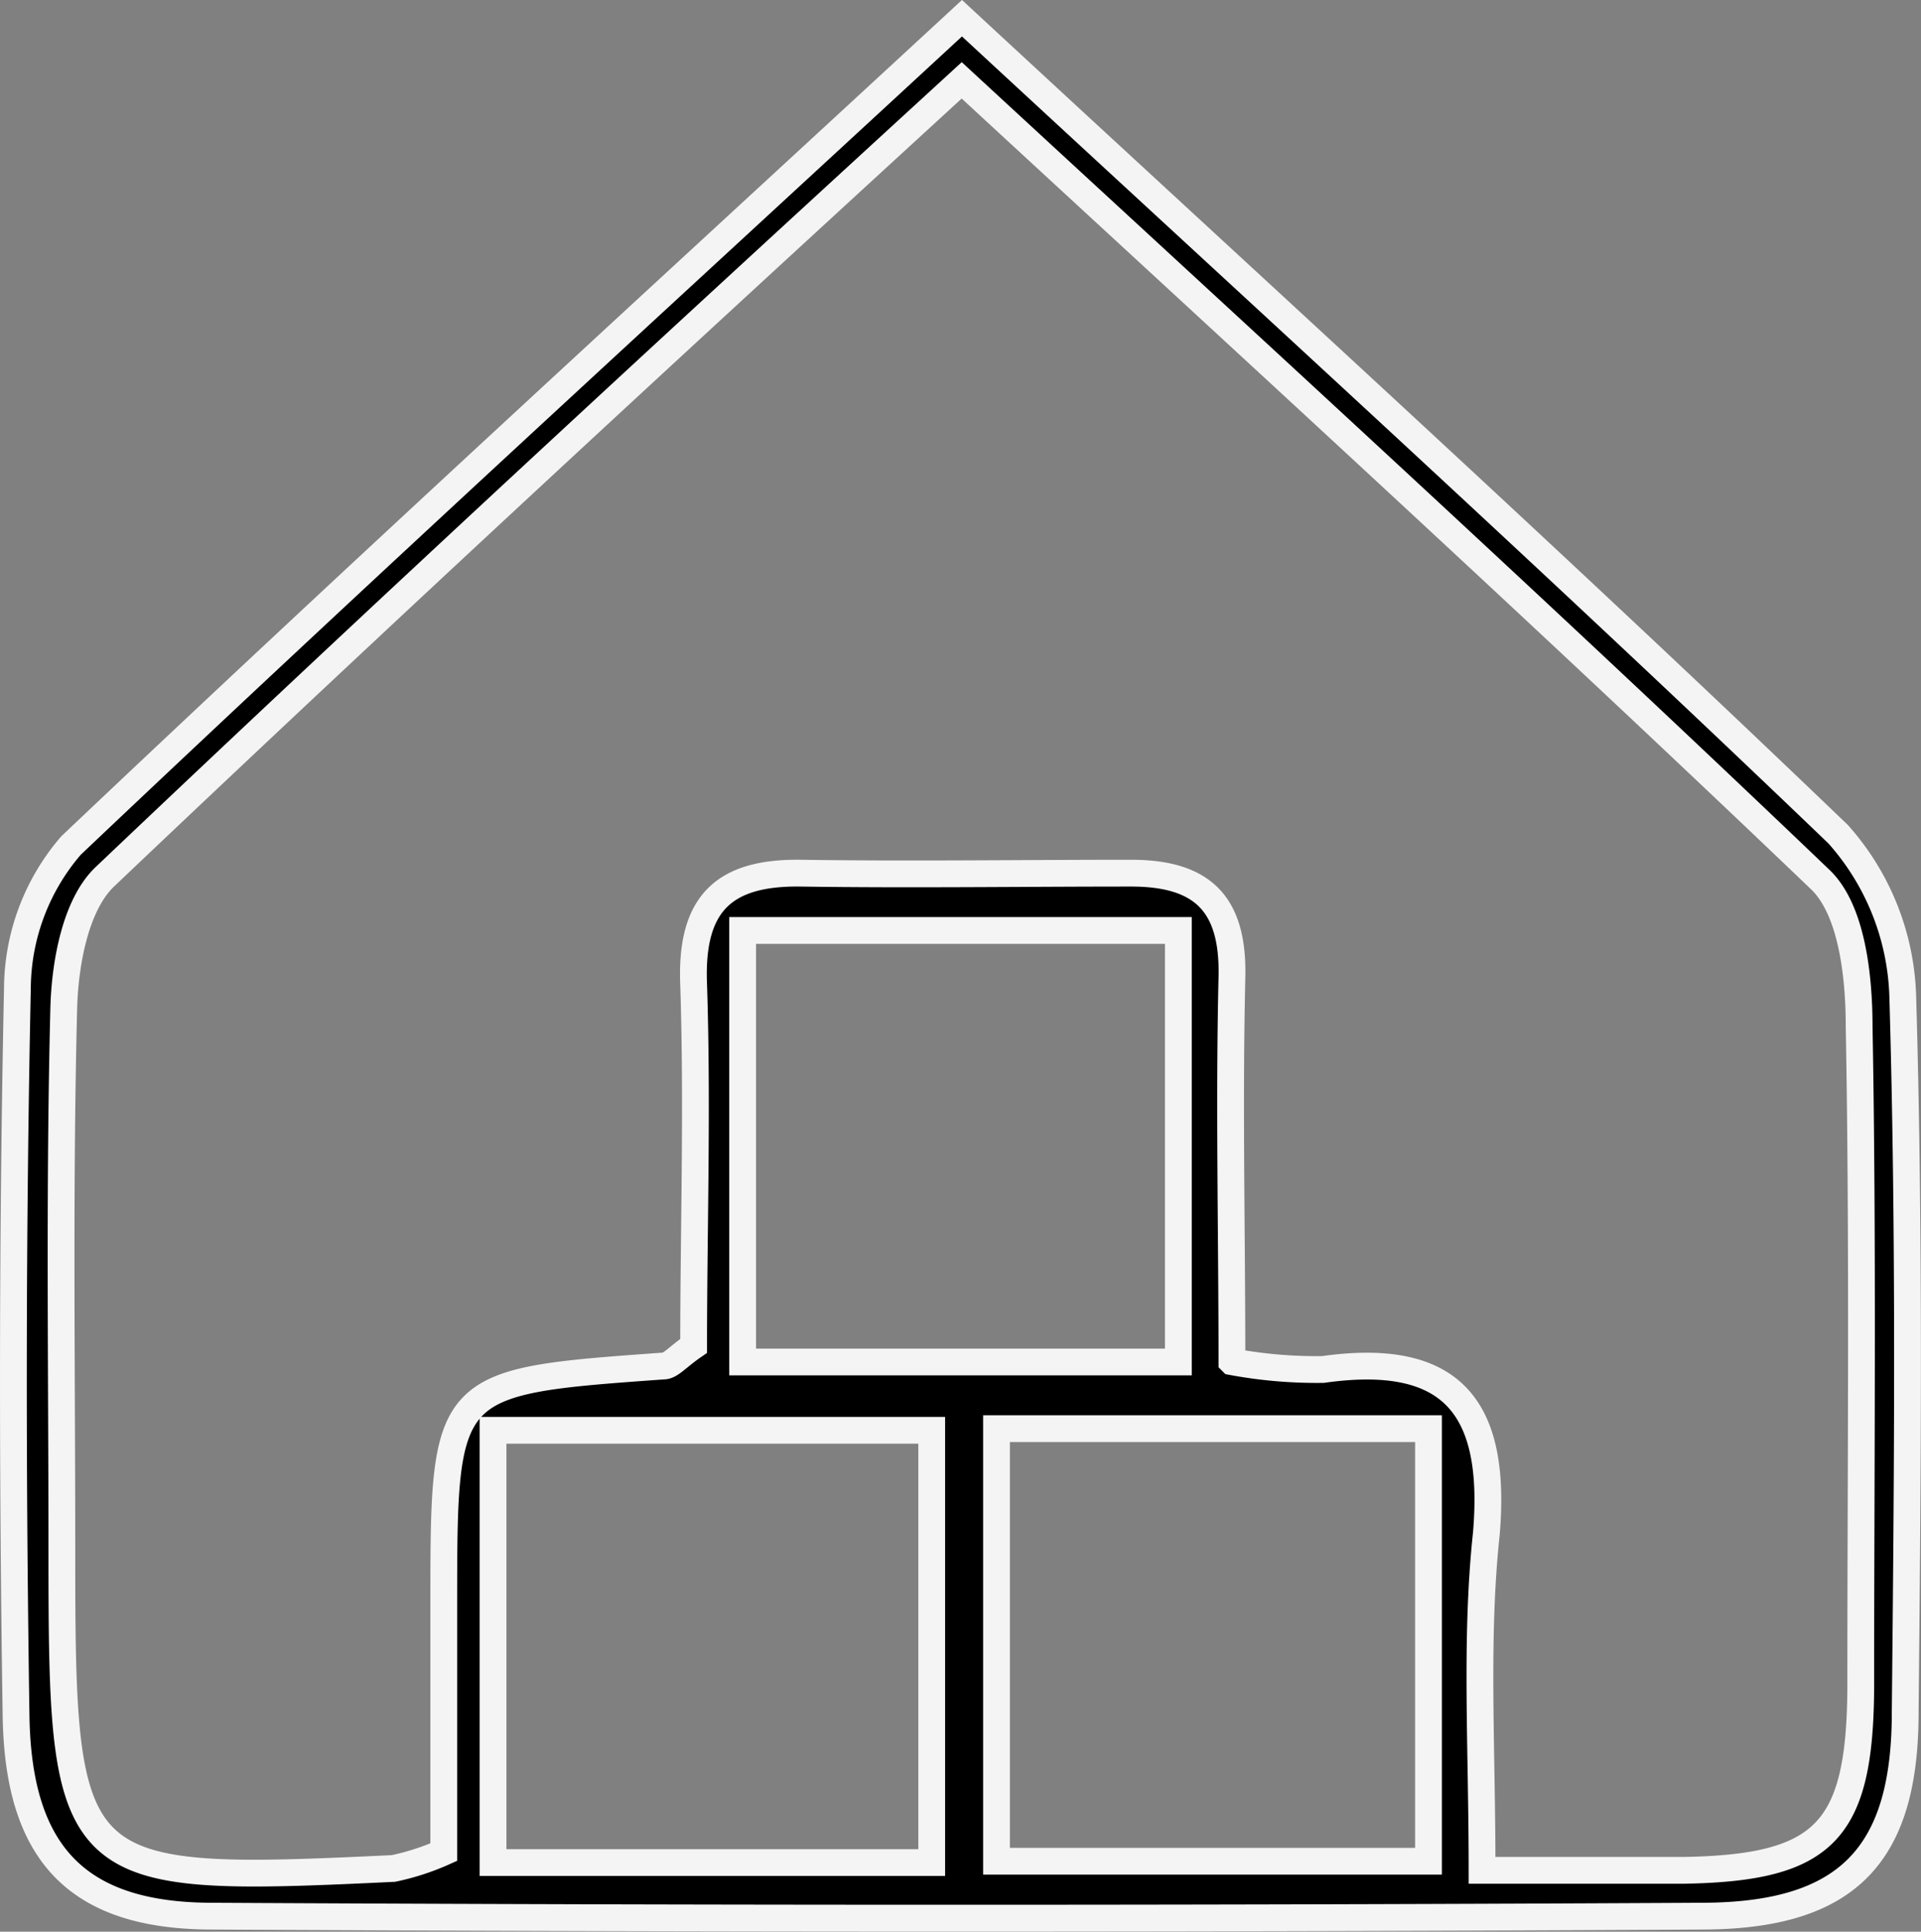
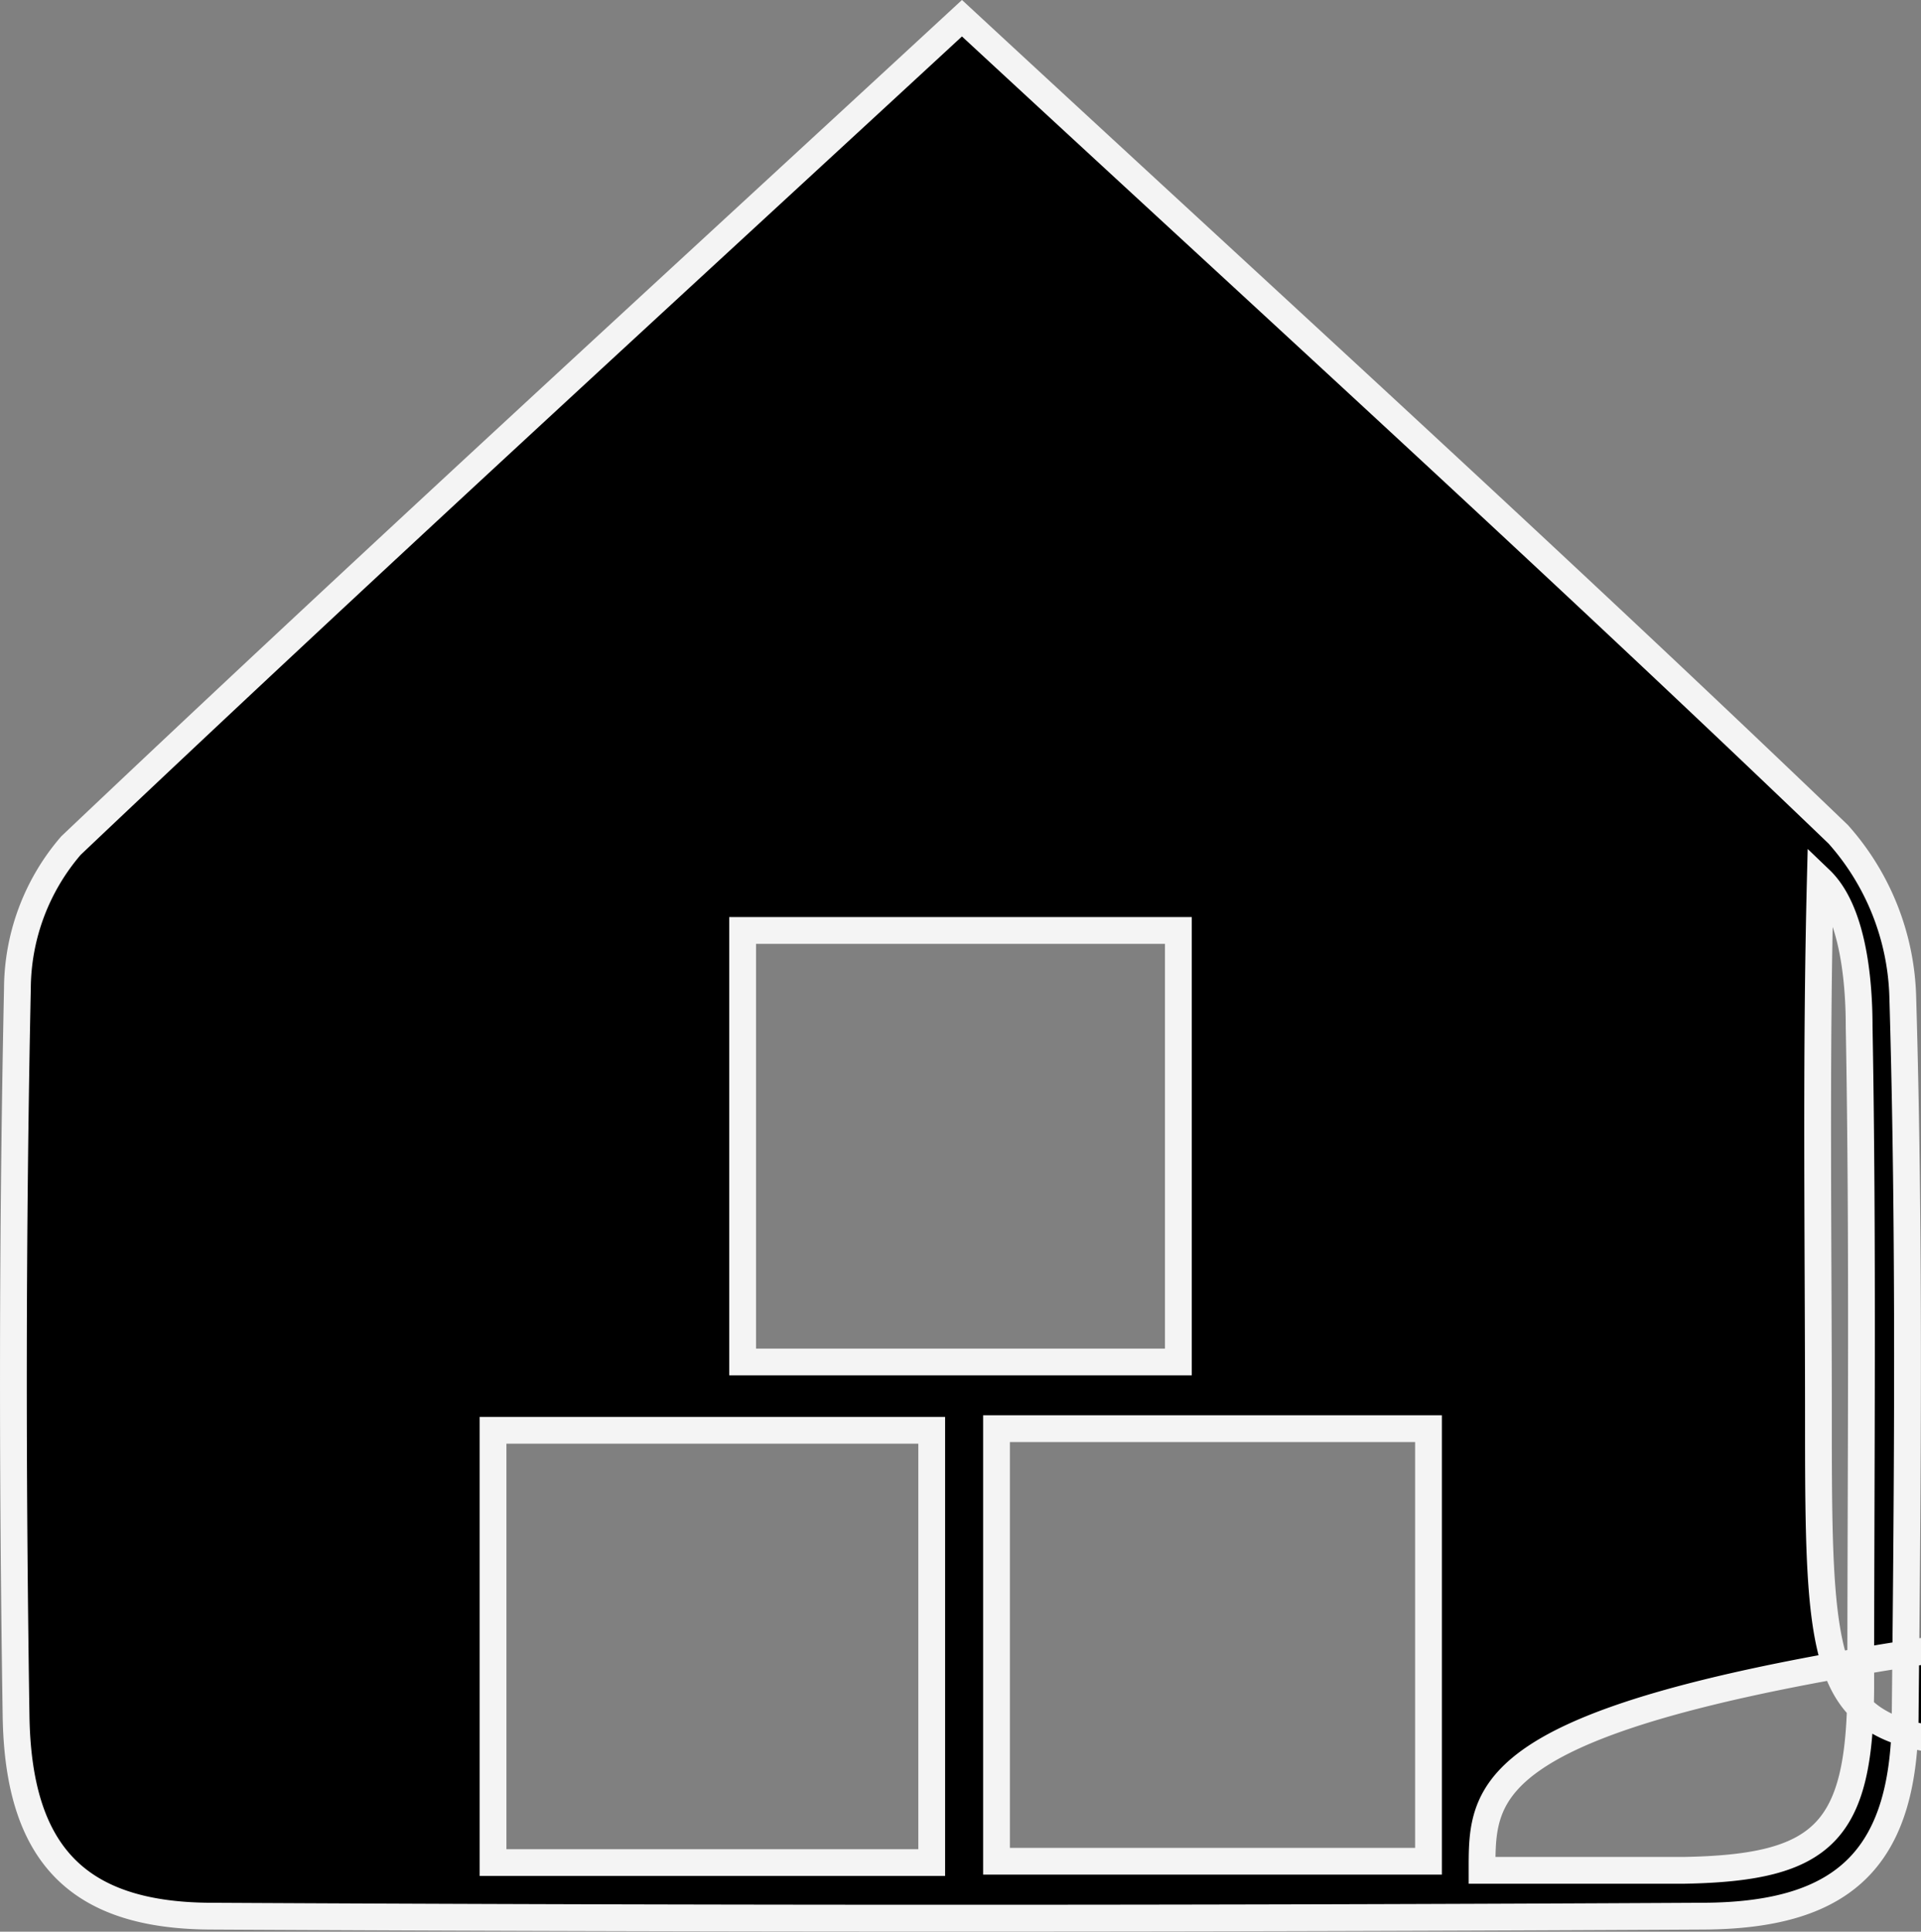
<svg xmlns="http://www.w3.org/2000/svg" viewBox="0 0 71.73 72.12">
  <rect x="0" y="0" width="71.73" height="72.12" fill="#808080" stroke="none" />
  <defs>
    <style>.cls-1{stroke:#f4f4f4;}</style>
  </defs>
  <g id="Layer_2" data-name="Layer 2">
    <g id="Layer_1-2" data-name="Layer 1">
-       <path class="cls-1" d="M35.92.68C47.25,11.17,58.07,21,68.64,31.15a9.51,9.51,0,0,1,2.41,6.1c.26,8.89.18,17.79.09,26.68,0,5.33-2.15,7.58-7.52,7.61q-27.9.15-55.81,0C2.86,71.5.68,69.18.6,64.07.46,55,.46,46,.65,36.9a8.23,8.23,0,0,1,2-5.33C13.49,21.29,24.52,11.21,35.92.68ZM55.34,69.83c3,0,5.25,0,7.52,0,5.26-.09,6.59-1.43,6.62-6.82,0-8.23.09-16.46-.06-24.69,0-1.87-.27-4.35-1.45-5.48C57.54,22.86,46.87,13.12,35.91,3,25,13,14.38,22.79,3.92,32.73,2.81,33.78,2.42,36,2.38,37.67c-.17,6.74-.07,13.49-.07,20.24,0,12.24.19,12.43,12.38,11.85a9.23,9.23,0,0,0,1.88-.61V60c0-8.41,0-8.41,8.21-9,.26,0,.51-.33,1.12-.75,0-4.33.15-8.92,0-13.5-.12-3,1.11-4.19,4-4.15,4.11.06,8.23,0,12.34,0,2.69,0,3.83,1.17,3.76,3.9-.11,4.73,0,9.46,0,14.34a17.29,17.29,0,0,0,3.4.29c4.82-.68,6.5,1.41,6.1,6.13C55.08,61.19,55.34,65.15,55.34,69.83ZM34.79,53.4H18.41V69.54H34.79Zm18.55-.06H37.21V69.49H53.34ZM44,34.74H27.73V50.85H44Z" />
+       <path class="cls-1" d="M35.92.68C47.25,11.17,58.07,21,68.64,31.15a9.51,9.51,0,0,1,2.41,6.1c.26,8.89.18,17.79.09,26.68,0,5.33-2.15,7.58-7.52,7.61q-27.9.15-55.81,0C2.86,71.5.68,69.18.6,64.07.46,55,.46,46,.65,36.9a8.23,8.23,0,0,1,2-5.33C13.49,21.29,24.52,11.21,35.92.68ZM55.34,69.83c3,0,5.25,0,7.52,0,5.26-.09,6.59-1.43,6.62-6.82,0-8.23.09-16.46-.06-24.69,0-1.87-.27-4.35-1.45-5.48c-.17,6.74-.07,13.49-.07,20.24,0,12.24.19,12.43,12.38,11.85a9.23,9.23,0,0,0,1.88-.61V60c0-8.41,0-8.41,8.21-9,.26,0,.51-.33,1.12-.75,0-4.33.15-8.92,0-13.5-.12-3,1.11-4.19,4-4.15,4.11.06,8.23,0,12.34,0,2.69,0,3.83,1.17,3.76,3.9-.11,4.73,0,9.46,0,14.34a17.29,17.29,0,0,0,3.4.29c4.82-.68,6.5,1.41,6.1,6.13C55.08,61.19,55.34,65.15,55.34,69.83ZM34.79,53.4H18.41V69.54H34.79Zm18.55-.06H37.21V69.49H53.34ZM44,34.74H27.73V50.85H44Z" />
    </g>
  </g>
</svg>